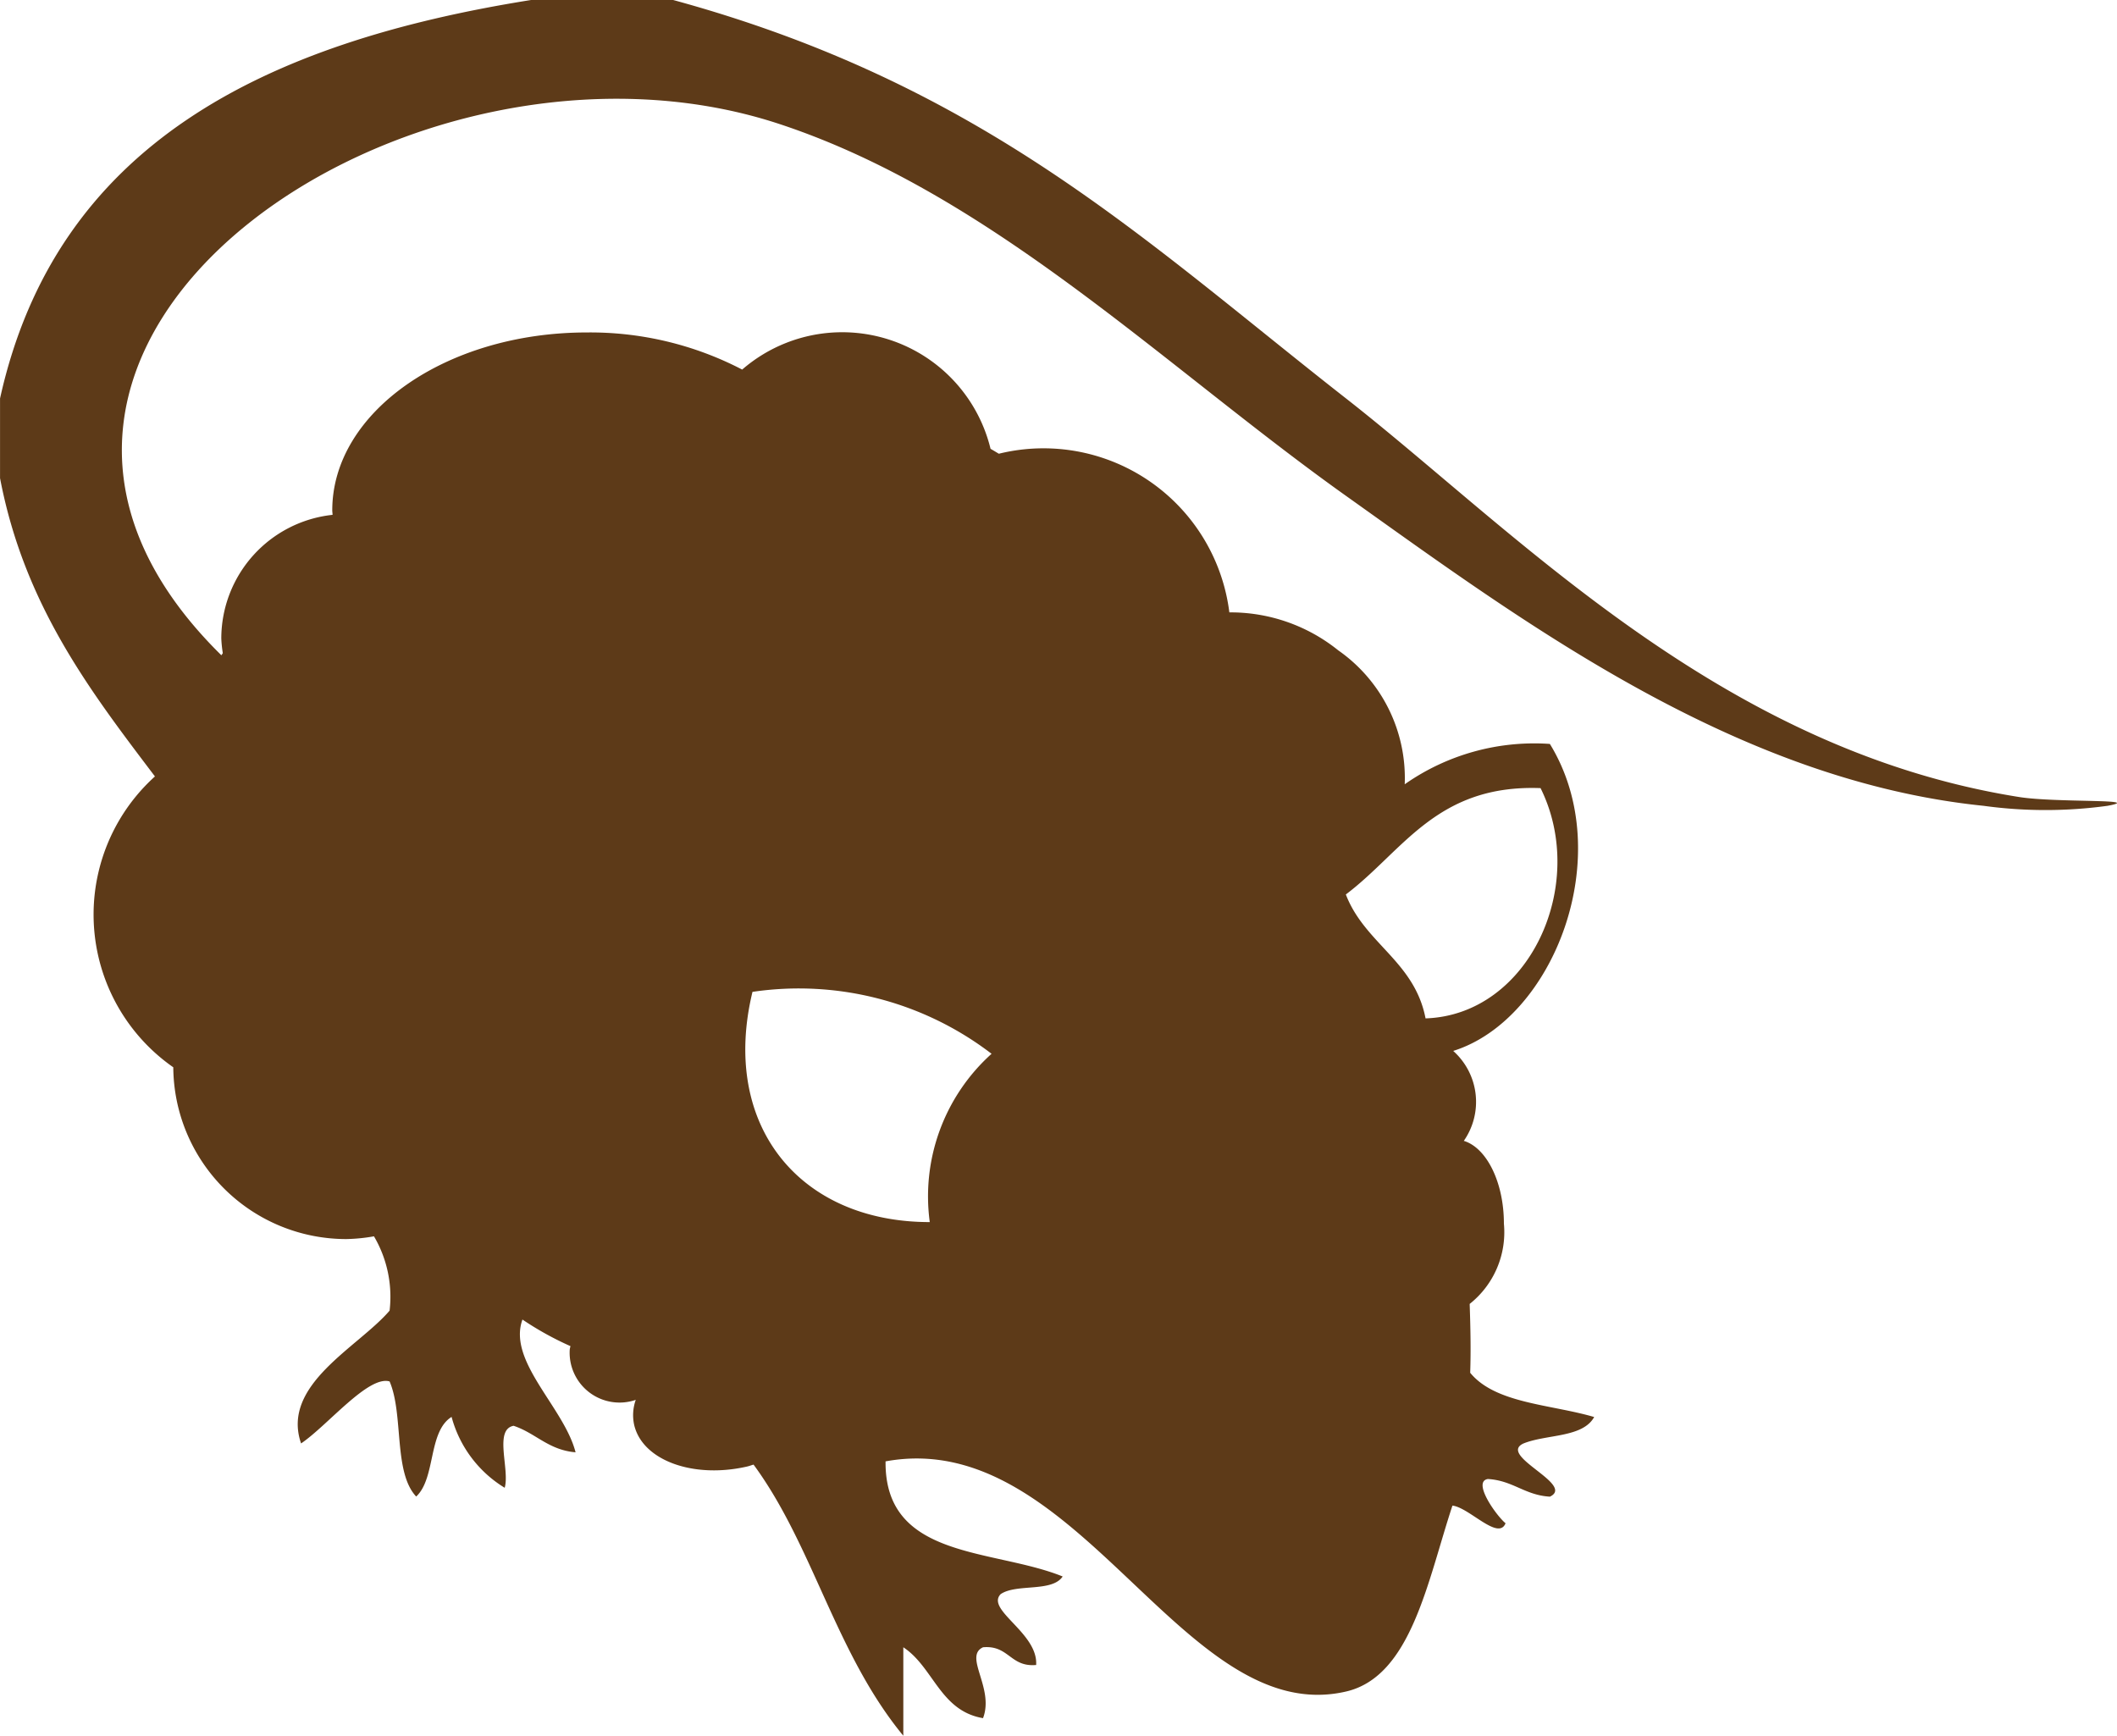
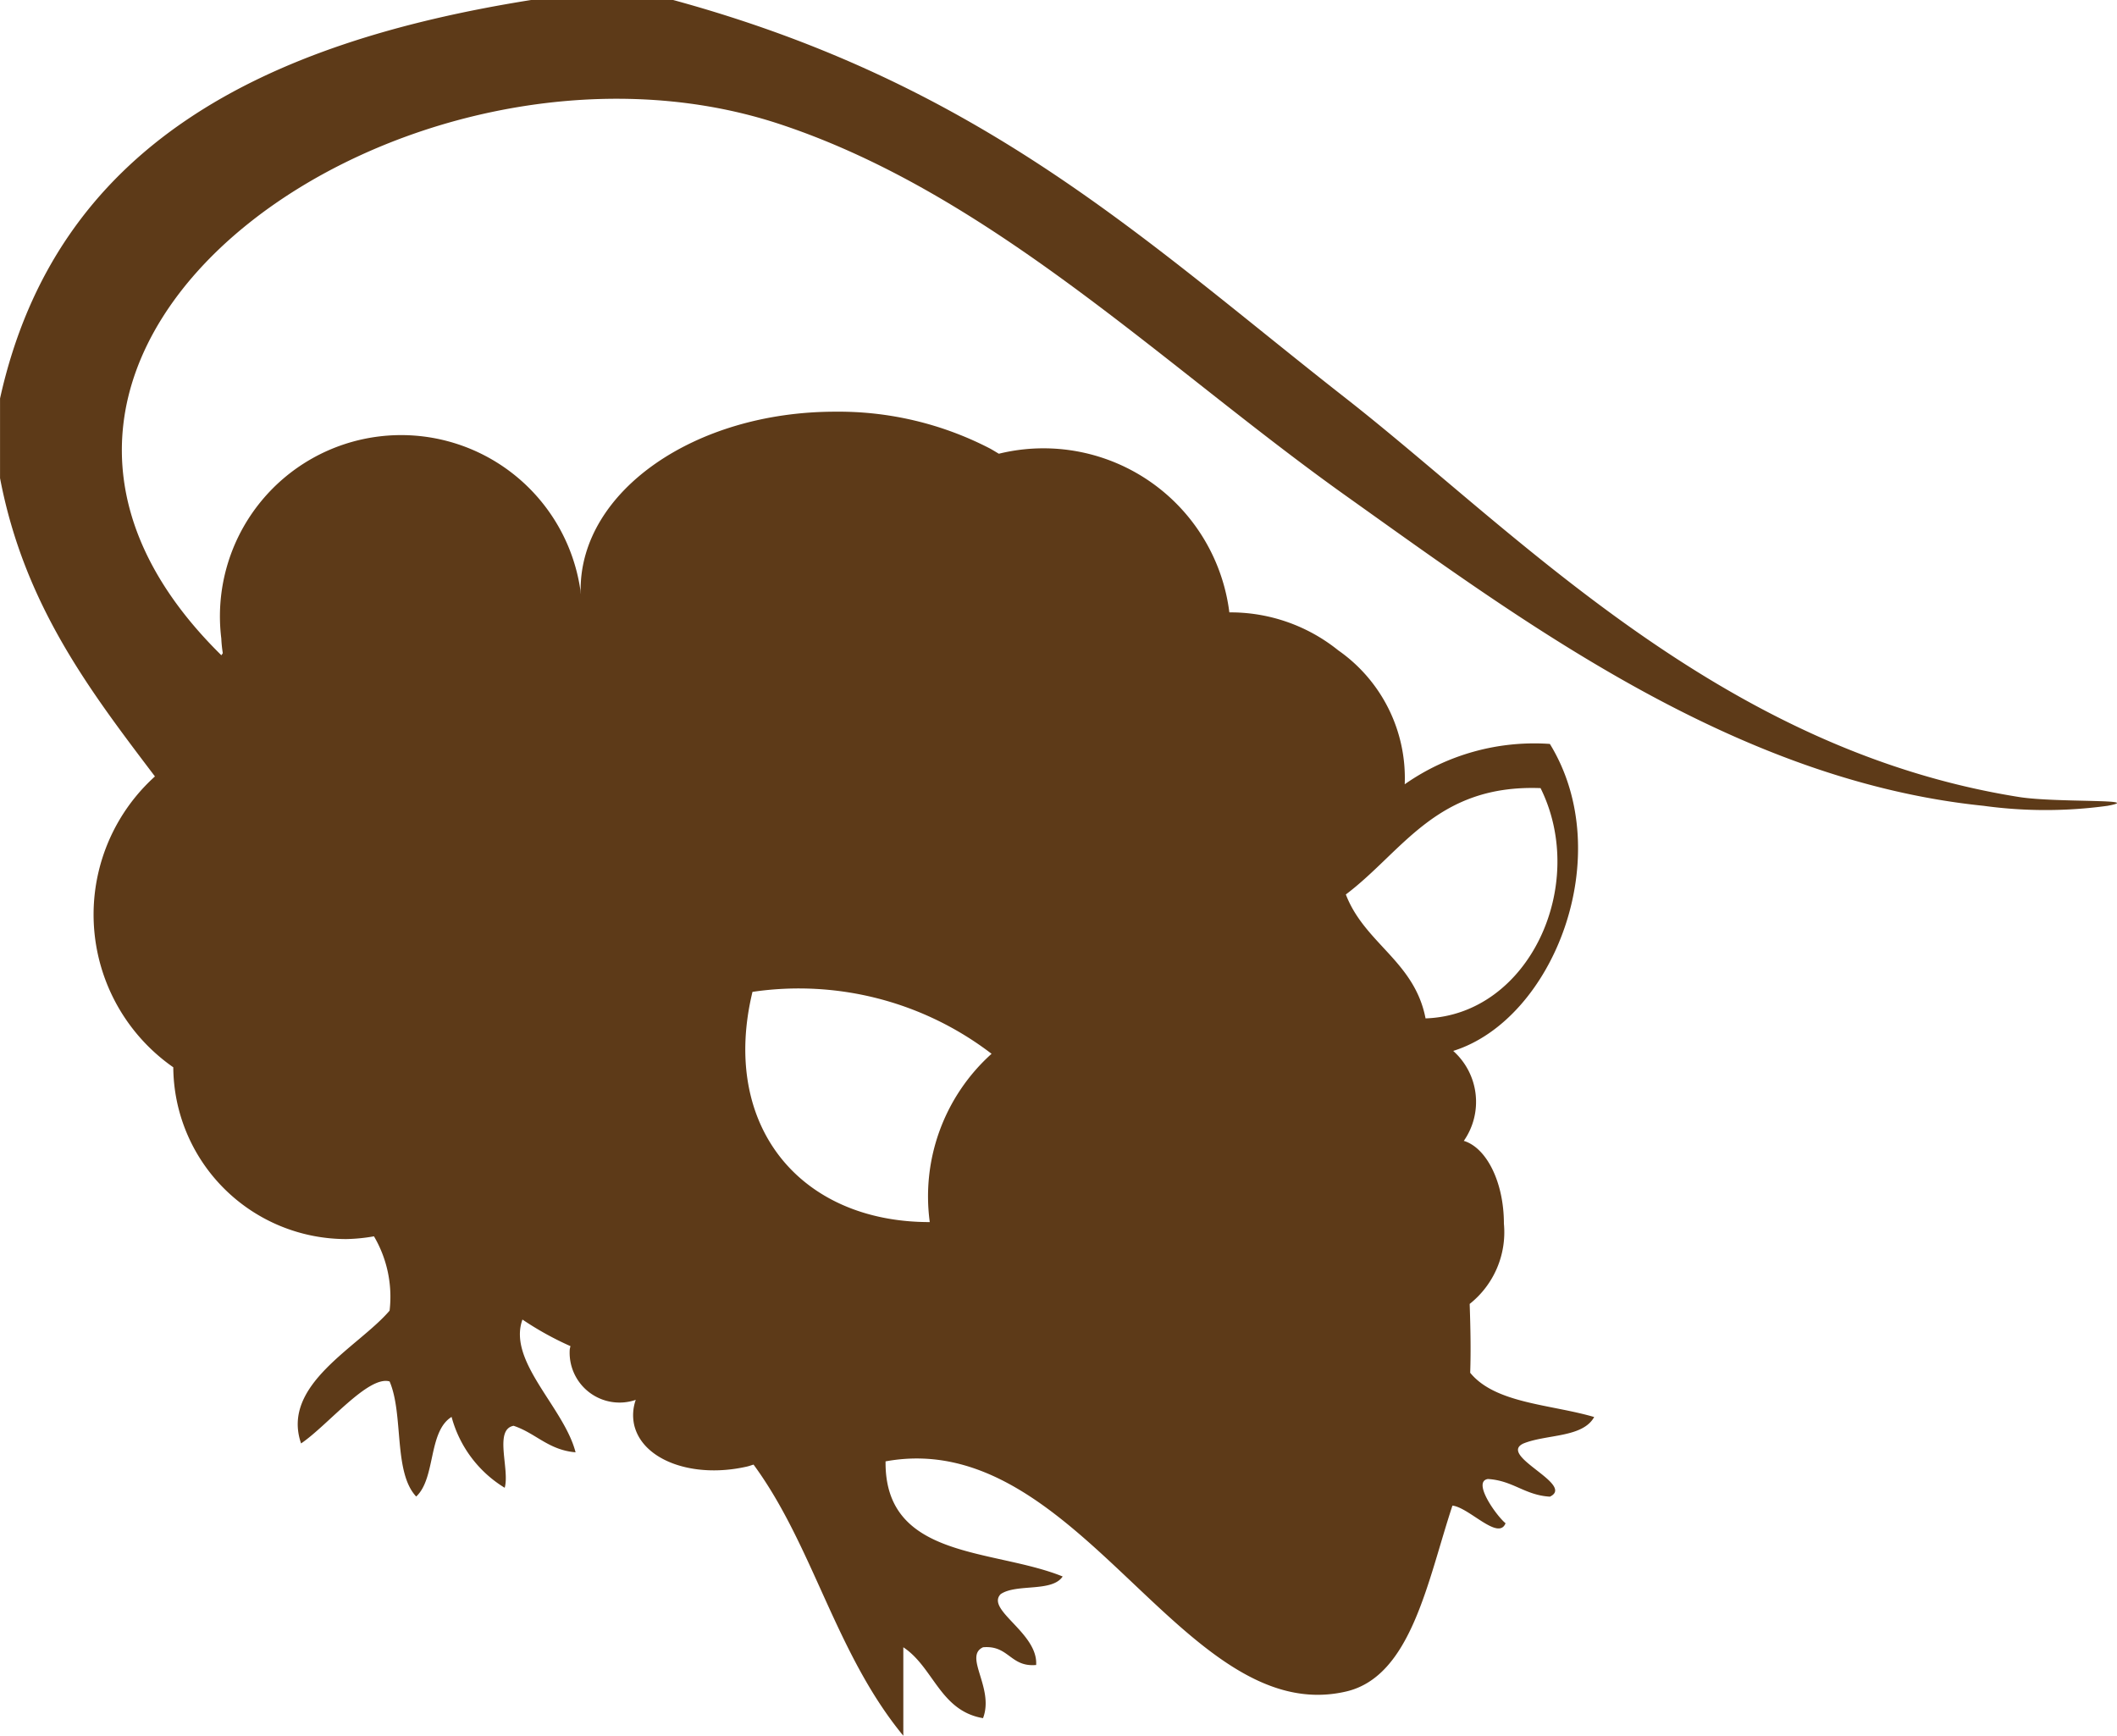
<svg xmlns="http://www.w3.org/2000/svg" width="57.713" height="47.317" viewBox="0 0 57.713 47.317">
-   <path id="brown-r-self" d="M147.809,278.021c-8.169-1.3-13.68-7.21-18.347-10.865-5.506-4.309-9.874-8.55-18.347-10.863h-3.863c-7.29,1.159-12.953,3.946-14.484,10.863v2.173c.66,3.456,2.448,5.789,4.223,8.131a5.075,5.075,0,0,0,.5,7.929,4.716,4.716,0,0,0,4.714,4.683,4.79,4.79,0,0,0,.757-.075,3.252,3.252,0,0,1,.426,2.026c-.855,1-2.967,2.016-2.413,3.62.723-.489,1.831-1.861,2.413-1.69.387.9.1,2.472.725,3.138.538-.5.32-1.77.965-2.171a3.247,3.247,0,0,0,1.448,1.932c.143-.5-.3-1.586.242-1.69.605.2.947.66,1.69.723-.312-1.222-1.861-2.478-1.448-3.619a8.582,8.582,0,0,0,1.309.725.777.777,0,0,0-.02.092,1.36,1.36,0,0,0,1.8,1.372,1.243,1.243,0,0,0-.045.676c.218.967,1.594,1.478,3.071,1.144.065-.014.122-.037.185-.055,1.629,2.216,2.23,5.144,4.083,7.392V301.2c.825.542,1,1.733,2.173,1.932.314-.821-.538-1.684,0-1.932.705-.063.741.546,1.448.483.059-.876-1.383-1.5-.967-1.932.432-.293,1.4-.045,1.69-.481-1.89-.766-4.856-.456-4.828-3.138,5.256-.965,8.1,7.308,12.554,6.274,1.778-.411,2.22-3.012,2.9-5.068.456.051,1.254.967,1.448.481-.238-.191-.92-1.134-.483-1.206.684.039,1.008.442,1.692.481.7-.332-1.429-1.114-.725-1.448.627-.257,1.617-.153,1.932-.723-1.183-.348-2.692-.365-3.38-1.206.022-.652.006-1.265-.014-1.877a2.494,2.494,0,0,0,.933-2.187c0-1.134-.474-2.071-1.093-2.258a1.86,1.86,0,0,0-.289-2.452c2.737-.857,4.492-5.345,2.635-8.369a6.152,6.152,0,0,0-3.957,1.1,4.244,4.244,0,0,0-1.812-3.651,4.679,4.679,0,0,0-2.969-1.035,5.105,5.105,0,0,0-6.284-4.325c-.075-.045-.149-.09-.226-.134A4.162,4.162,0,0,0,113,266.369a8.971,8.971,0,0,0-4.235-1.012c-3.834,0-6.94,2.171-6.94,4.85,0,.041.008.081.008.122A3.394,3.394,0,0,0,98.8,273.7a3.443,3.443,0,0,0,.041.4l-.039.057c-8.613-8.471,5.154-17.8,15.209-14.484,5.789,1.91,10.493,6.61,15.451,10.139,4.812,3.425,10.607,7.756,17.38,8.449a12.41,12.41,0,0,0,3.38,0C151.277,278.066,148.823,278.182,147.809,278.021Zm-29.7,11.588c-3.551,0-5.706-2.643-4.828-6.276a8.639,8.639,0,0,1,6.518,1.688A5.225,5.225,0,0,0,118.114,289.609Zm16.657-11.829c1.309,2.645-.318,6.184-3.136,6.276-.3-1.556-1.66-2.042-2.173-3.378C131.018,279.5,131.926,277.669,134.771,277.779Z" transform="translate(-92.767 -256.294)" fill="#5d3a18" fill-rule="evenodd" />
+   <path id="brown-r-self" d="M147.809,278.021c-8.169-1.3-13.68-7.21-18.347-10.865-5.506-4.309-9.874-8.55-18.347-10.863h-3.863c-7.29,1.159-12.953,3.946-14.484,10.863v2.173c.66,3.456,2.448,5.789,4.223,8.131a5.075,5.075,0,0,0,.5,7.929,4.716,4.716,0,0,0,4.714,4.683,4.79,4.79,0,0,0,.757-.075,3.252,3.252,0,0,1,.426,2.026c-.855,1-2.967,2.016-2.413,3.62.723-.489,1.831-1.861,2.413-1.69.387.9.1,2.472.725,3.138.538-.5.32-1.77.965-2.171a3.247,3.247,0,0,0,1.448,1.932c.143-.5-.3-1.586.242-1.69.605.2.947.66,1.69.723-.312-1.222-1.861-2.478-1.448-3.619a8.582,8.582,0,0,0,1.309.725.777.777,0,0,0-.02.092,1.36,1.36,0,0,0,1.8,1.372,1.243,1.243,0,0,0-.045.676c.218.967,1.594,1.478,3.071,1.144.065-.014.122-.037.185-.055,1.629,2.216,2.23,5.144,4.083,7.392V301.2c.825.542,1,1.733,2.173,1.932.314-.821-.538-1.684,0-1.932.705-.063.741.546,1.448.483.059-.876-1.383-1.5-.967-1.932.432-.293,1.4-.045,1.69-.481-1.89-.766-4.856-.456-4.828-3.138,5.256-.965,8.1,7.308,12.554,6.274,1.778-.411,2.22-3.012,2.9-5.068.456.051,1.254.967,1.448.481-.238-.191-.92-1.134-.483-1.206.684.039,1.008.442,1.692.481.7-.332-1.429-1.114-.725-1.448.627-.257,1.617-.153,1.932-.723-1.183-.348-2.692-.365-3.38-1.206.022-.652.006-1.265-.014-1.877a2.494,2.494,0,0,0,.933-2.187c0-1.134-.474-2.071-1.093-2.258a1.86,1.86,0,0,0-.289-2.452c2.737-.857,4.492-5.345,2.635-8.369a6.152,6.152,0,0,0-3.957,1.1,4.244,4.244,0,0,0-1.812-3.651,4.679,4.679,0,0,0-2.969-1.035,5.105,5.105,0,0,0-6.284-4.325c-.075-.045-.149-.09-.226-.134a8.971,8.971,0,0,0-4.235-1.012c-3.834,0-6.94,2.171-6.94,4.85,0,.041.008.081.008.122A3.394,3.394,0,0,0,98.8,273.7a3.443,3.443,0,0,0,.041.4l-.039.057c-8.613-8.471,5.154-17.8,15.209-14.484,5.789,1.91,10.493,6.61,15.451,10.139,4.812,3.425,10.607,7.756,17.38,8.449a12.41,12.41,0,0,0,3.38,0C151.277,278.066,148.823,278.182,147.809,278.021Zm-29.7,11.588c-3.551,0-5.706-2.643-4.828-6.276a8.639,8.639,0,0,1,6.518,1.688A5.225,5.225,0,0,0,118.114,289.609Zm16.657-11.829c1.309,2.645-.318,6.184-3.136,6.276-.3-1.556-1.66-2.042-2.173-3.378C131.018,279.5,131.926,277.669,134.771,277.779Z" transform="translate(-92.767 -256.294)" fill="#5d3a18" fill-rule="evenodd" />
</svg>